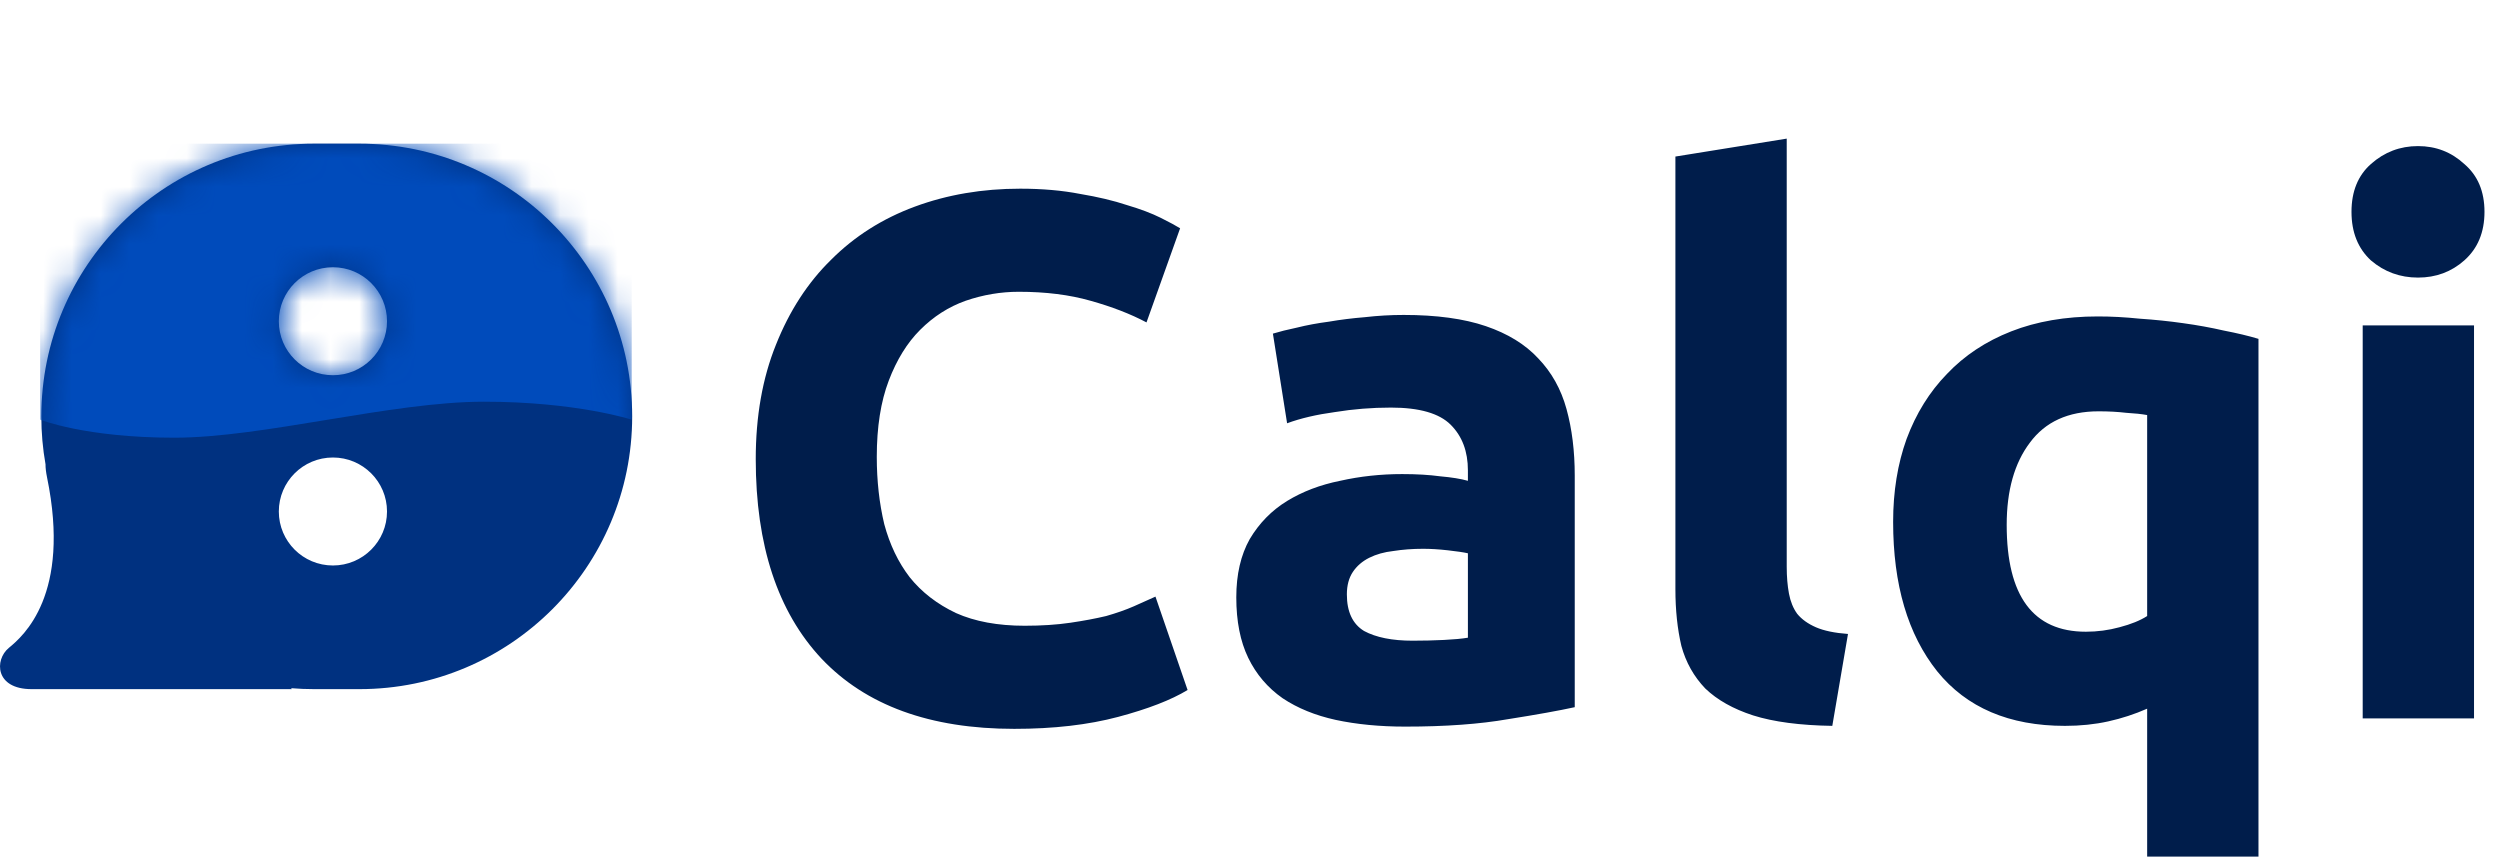
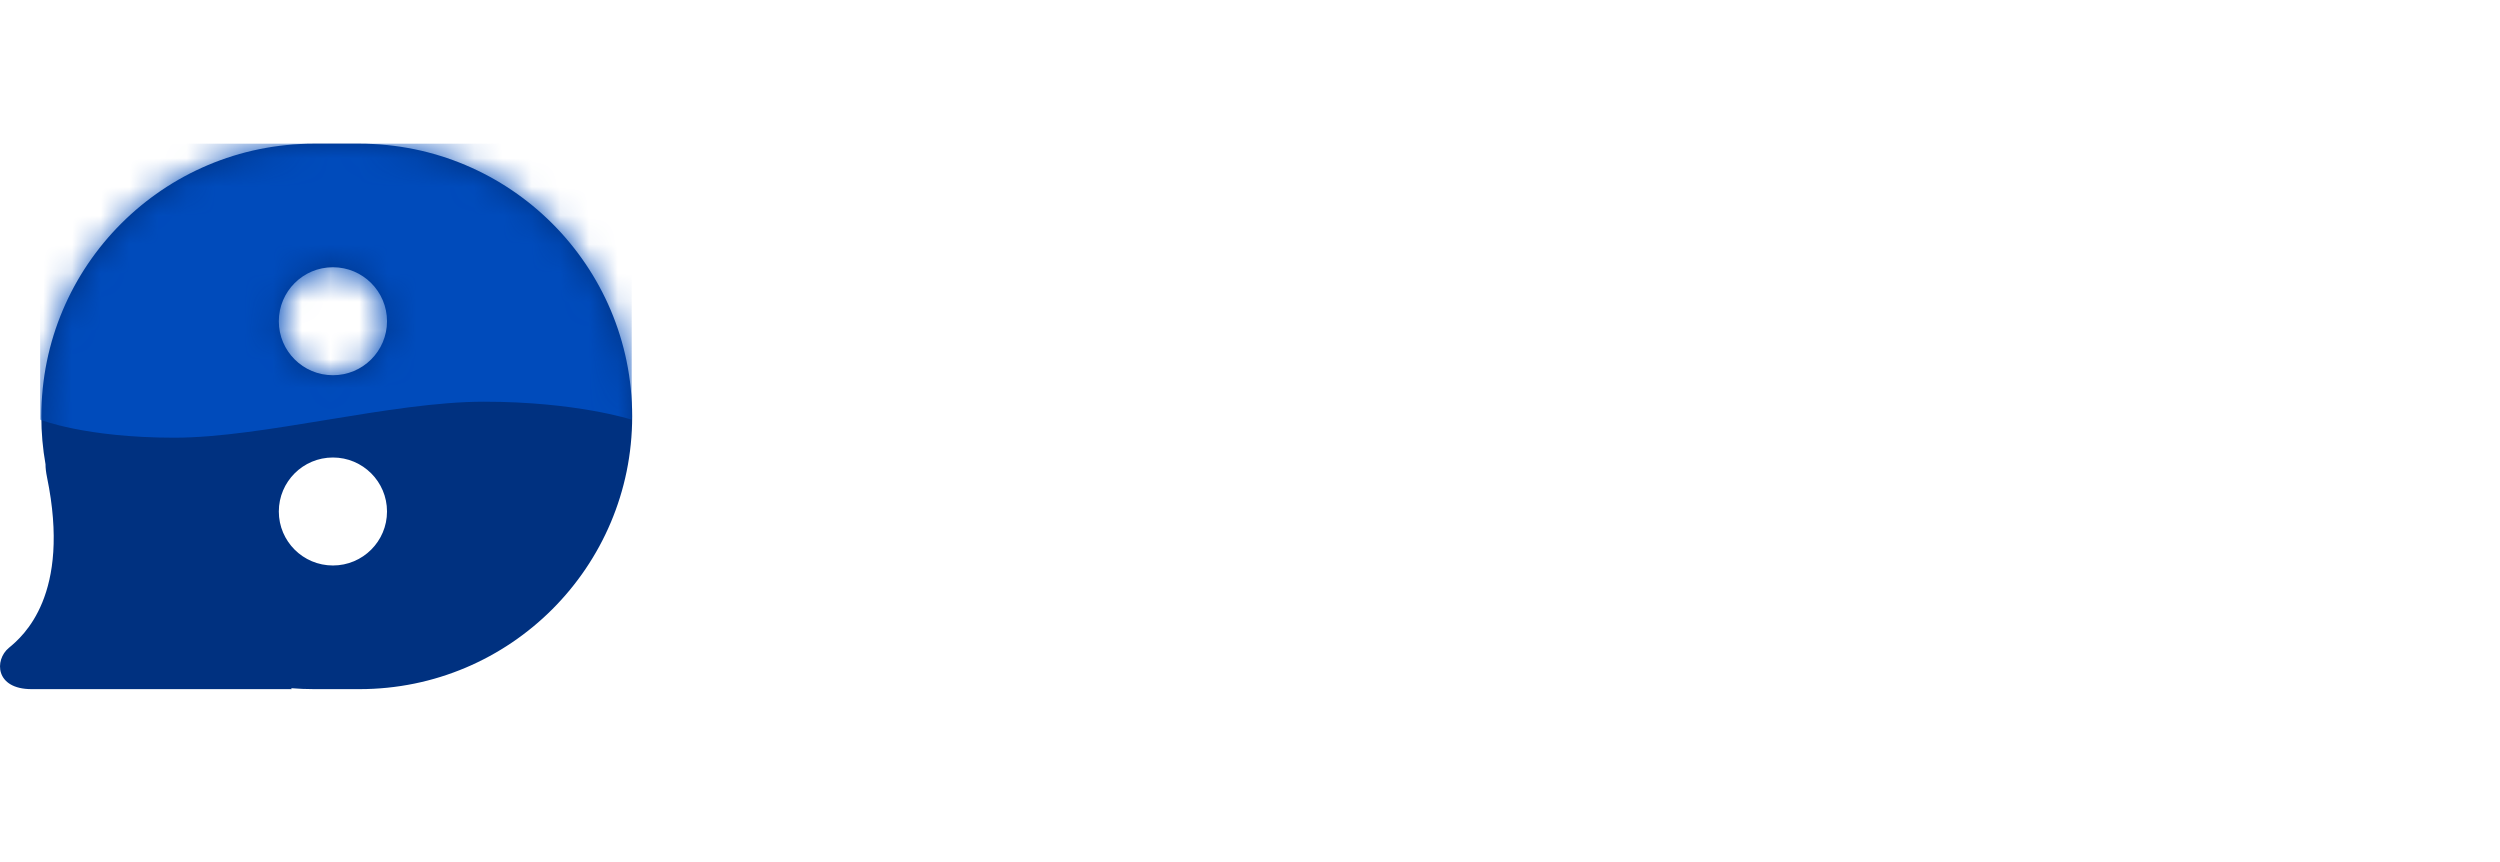
<svg xmlns="http://www.w3.org/2000/svg" width="87" height="30" viewBox="0 0 87 30" fill="none">
-   <path d="M35.296 25.364C32.367 25.364 30.131 24.549 28.588 22.92C27.063 21.291 26.3 18.977 26.3 15.978C26.3 14.487 26.534 13.161 27.002 12C27.47 10.821 28.111 9.833 28.926 9.036C29.741 8.221 30.711 7.606 31.838 7.19C32.965 6.774 34.187 6.566 35.504 6.566C36.267 6.566 36.96 6.627 37.584 6.748C38.208 6.852 38.754 6.982 39.222 7.138C39.69 7.277 40.08 7.424 40.392 7.58C40.704 7.736 40.929 7.857 41.068 7.944L39.898 11.22C39.343 10.925 38.693 10.674 37.948 10.466C37.22 10.258 36.388 10.154 35.452 10.154C34.828 10.154 34.213 10.258 33.606 10.466C33.017 10.674 32.488 11.012 32.02 11.48C31.569 11.931 31.205 12.52 30.928 13.248C30.651 13.976 30.512 14.86 30.512 15.9C30.512 16.732 30.599 17.512 30.772 18.24C30.963 18.951 31.257 19.566 31.656 20.086C32.072 20.606 32.609 21.022 33.268 21.334C33.927 21.629 34.724 21.776 35.66 21.776C36.249 21.776 36.778 21.741 37.246 21.672C37.714 21.603 38.13 21.525 38.494 21.438C38.858 21.334 39.179 21.221 39.456 21.1C39.733 20.979 39.985 20.866 40.21 20.762L41.328 24.012C40.756 24.359 39.95 24.671 38.91 24.948C37.87 25.225 36.665 25.364 35.296 25.364ZM49.159 22.296C49.541 22.296 49.905 22.287 50.251 22.27C50.598 22.253 50.875 22.227 51.083 22.192V19.254C50.927 19.219 50.693 19.185 50.381 19.15C50.069 19.115 49.783 19.098 49.523 19.098C49.159 19.098 48.813 19.124 48.483 19.176C48.171 19.211 47.894 19.289 47.651 19.41C47.409 19.531 47.218 19.696 47.079 19.904C46.941 20.112 46.871 20.372 46.871 20.684C46.871 21.291 47.071 21.715 47.469 21.958C47.885 22.183 48.449 22.296 49.159 22.296ZM48.847 10.96C49.991 10.96 50.945 11.09 51.707 11.35C52.47 11.61 53.077 11.983 53.527 12.468C53.995 12.953 54.325 13.543 54.515 14.236C54.706 14.929 54.801 15.701 54.801 16.55V24.61C54.247 24.731 53.475 24.87 52.487 25.026C51.499 25.199 50.303 25.286 48.899 25.286C48.015 25.286 47.209 25.208 46.481 25.052C45.771 24.896 45.155 24.645 44.635 24.298C44.115 23.934 43.717 23.466 43.439 22.894C43.162 22.322 43.023 21.62 43.023 20.788C43.023 19.991 43.179 19.315 43.491 18.76C43.821 18.205 44.254 17.763 44.791 17.434C45.329 17.105 45.944 16.871 46.637 16.732C47.331 16.576 48.05 16.498 48.795 16.498C49.298 16.498 49.74 16.524 50.121 16.576C50.52 16.611 50.841 16.663 51.083 16.732V16.368C51.083 15.709 50.884 15.181 50.485 14.782C50.087 14.383 49.393 14.184 48.405 14.184C47.747 14.184 47.097 14.236 46.455 14.34C45.814 14.427 45.259 14.557 44.791 14.73L44.297 11.61C44.523 11.541 44.8 11.471 45.129 11.402C45.476 11.315 45.849 11.246 46.247 11.194C46.646 11.125 47.062 11.073 47.495 11.038C47.946 10.986 48.397 10.96 48.847 10.96ZM63.764 25.26C62.638 25.243 61.719 25.121 61.008 24.896C60.315 24.671 59.76 24.359 59.344 23.96C58.946 23.544 58.668 23.05 58.512 22.478C58.374 21.889 58.304 21.23 58.304 20.502V5.448L62.178 4.824V19.722C62.178 20.069 62.204 20.381 62.256 20.658C62.308 20.935 62.404 21.169 62.542 21.36C62.698 21.551 62.915 21.707 63.192 21.828C63.47 21.949 63.842 22.027 64.31 22.062L63.764 25.26ZM69.833 18.266C69.833 20.745 70.752 21.984 72.589 21.984C72.988 21.984 73.378 21.932 73.759 21.828C74.158 21.724 74.478 21.594 74.721 21.438V14.444C74.53 14.409 74.288 14.383 73.993 14.366C73.698 14.331 73.378 14.314 73.031 14.314C71.974 14.314 71.176 14.678 70.639 15.406C70.102 16.117 69.833 17.07 69.833 18.266ZM65.881 18.162C65.881 17.105 66.037 16.143 66.349 15.276C66.678 14.392 67.146 13.638 67.753 13.014C68.36 12.373 69.105 11.879 69.989 11.532C70.873 11.185 71.878 11.012 73.005 11.012C73.473 11.012 73.958 11.038 74.461 11.09C74.981 11.125 75.484 11.177 75.969 11.246C76.472 11.315 76.948 11.402 77.399 11.506C77.85 11.593 78.248 11.688 78.595 11.792V29.81H74.721V24.662C74.288 24.853 73.837 25 73.369 25.104C72.901 25.208 72.398 25.26 71.861 25.26C69.92 25.26 68.438 24.627 67.415 23.362C66.392 22.079 65.881 20.346 65.881 18.162ZM86.096 25H82.222V11.324H86.096V25ZM86.46 7.372C86.46 8.083 86.226 8.646 85.758 9.062C85.308 9.461 84.77 9.66 84.146 9.66C83.522 9.66 82.976 9.461 82.508 9.062C82.058 8.646 81.832 8.083 81.832 7.372C81.832 6.661 82.058 6.107 82.508 5.708C82.976 5.292 83.522 5.084 84.146 5.084C84.77 5.084 85.308 5.292 85.758 5.708C86.226 6.107 86.46 6.661 86.46 7.372Z" fill="#001D4B" />
  <path fill-rule="evenodd" clip-rule="evenodd" d="M10.929 5C5.687 5 1.438 9.249 1.438 14.491C1.438 15.059 1.488 15.616 1.584 16.157C1.583 16.279 1.6 16.43 1.637 16.612C2.478 20.702 0.807 22.137 0.304 22.549C-0.194 22.964 -0.177 23.982 1.1 23.982H10.156C10.156 23.982 10.147 23.971 10.129 23.949C10.393 23.971 10.66 23.982 10.929 23.982H12.509C17.751 23.982 22 19.733 22 14.491C22 9.249 17.751 5 12.509 5H10.929ZM11.586 13.058C12.625 13.058 13.468 12.217 13.468 11.179C13.468 10.141 12.625 9.3 11.586 9.3C10.546 9.3 9.703 10.141 9.703 11.179C9.703 12.217 10.546 13.058 11.586 13.058ZM13.468 17.8C13.468 18.838 12.625 19.679 11.586 19.679C10.546 19.679 9.703 18.838 9.703 17.8C9.703 16.762 10.546 15.921 11.586 15.921C12.625 15.921 13.468 16.762 13.468 17.8Z" fill="#003180" />
  <mask id="mask0_136_3524" style="mask-type:alpha" maskUnits="userSpaceOnUse" x="0" y="5" width="22" height="19">
    <path fill-rule="evenodd" clip-rule="evenodd" d="M10.929 5C5.687 5 1.438 9.249 1.438 14.491C1.438 15.059 1.488 15.616 1.584 16.157C1.583 16.279 1.6 16.43 1.637 16.612C2.478 20.702 0.807 22.137 0.304 22.549C-0.194 22.964 -0.177 23.982 1.1 23.982H10.156C10.156 23.982 10.147 23.971 10.129 23.949C10.393 23.971 10.66 23.982 10.929 23.982H12.509C17.751 23.982 22 19.733 22 14.491C22 9.249 17.751 5 12.509 5H10.929ZM11.586 13.058C12.625 13.058 13.468 12.217 13.468 11.179C13.468 10.141 12.625 9.3 11.586 9.3C10.546 9.3 9.703 10.141 9.703 11.179C9.703 12.217 10.546 13.058 11.586 13.058ZM13.468 17.8C13.468 18.838 12.625 19.679 11.586 19.679C10.546 19.679 9.703 18.838 9.703 17.8C9.703 16.762 10.546 15.921 11.586 15.921C12.625 15.921 13.468 16.762 13.468 17.8Z" fill="#0066DE" />
  </mask>
  <g mask="url(#mask0_136_3524)">
    <path d="M1.398 5L21.984 5V14.605C21.984 14.605 20.058 13.979 16.838 13.979C13.618 13.979 9.165 15.232 6.066 15.232C2.967 15.232 1.398 14.605 1.398 14.605L1.398 5Z" fill="#004BBB" />
  </g>
</svg>